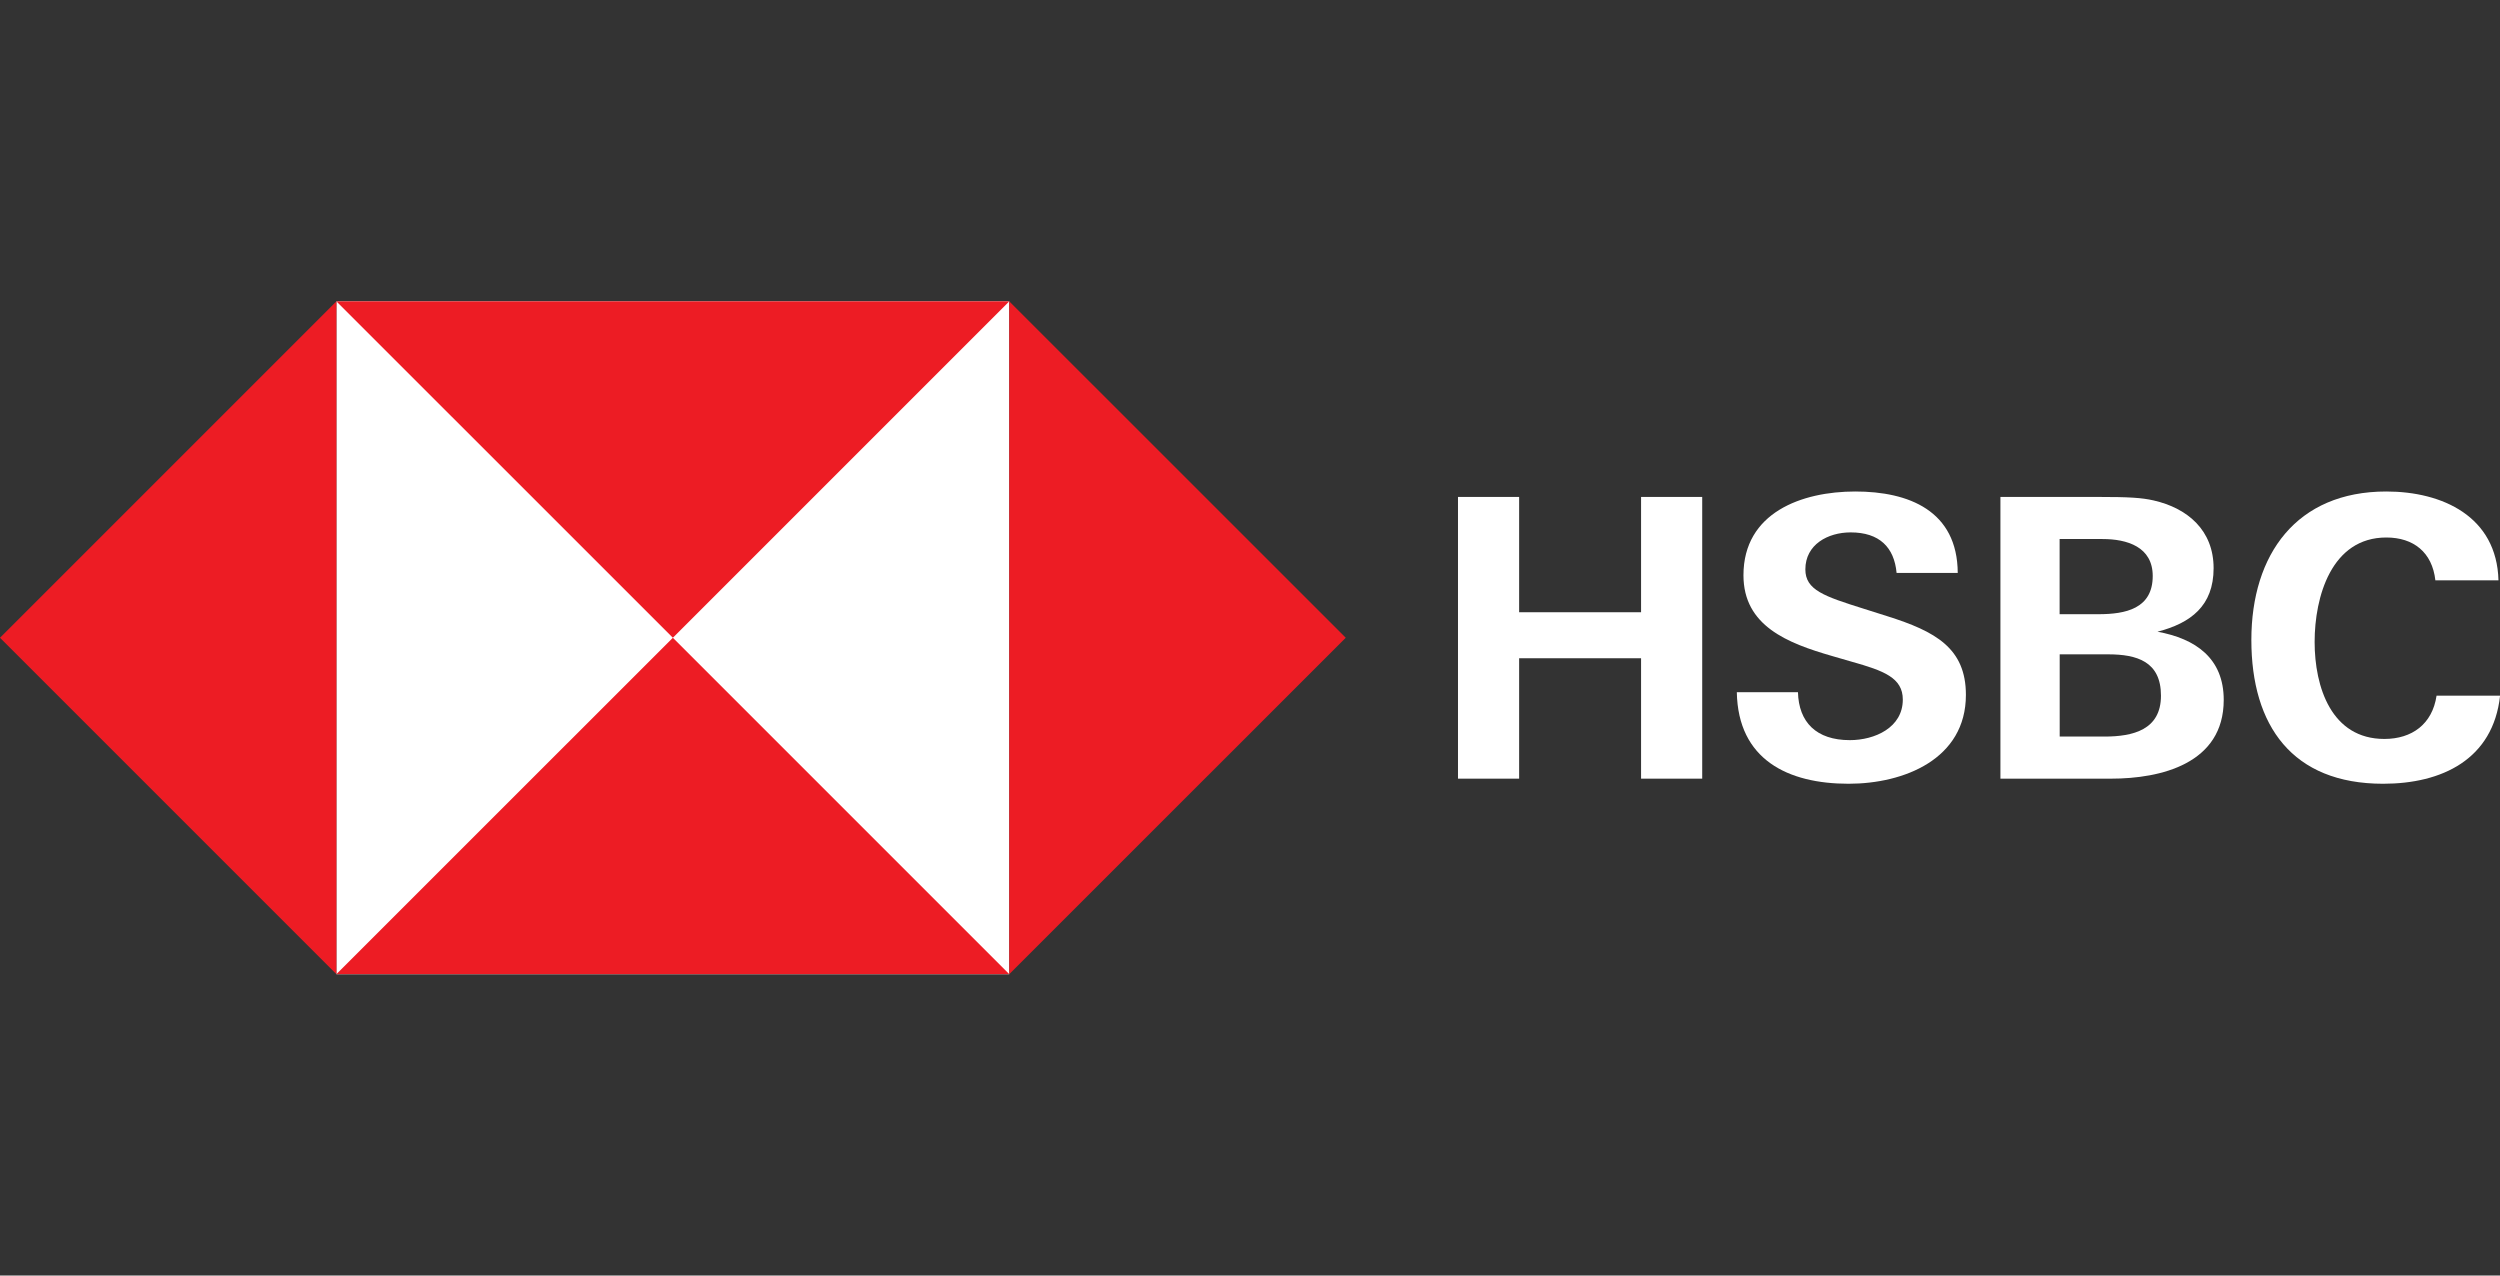
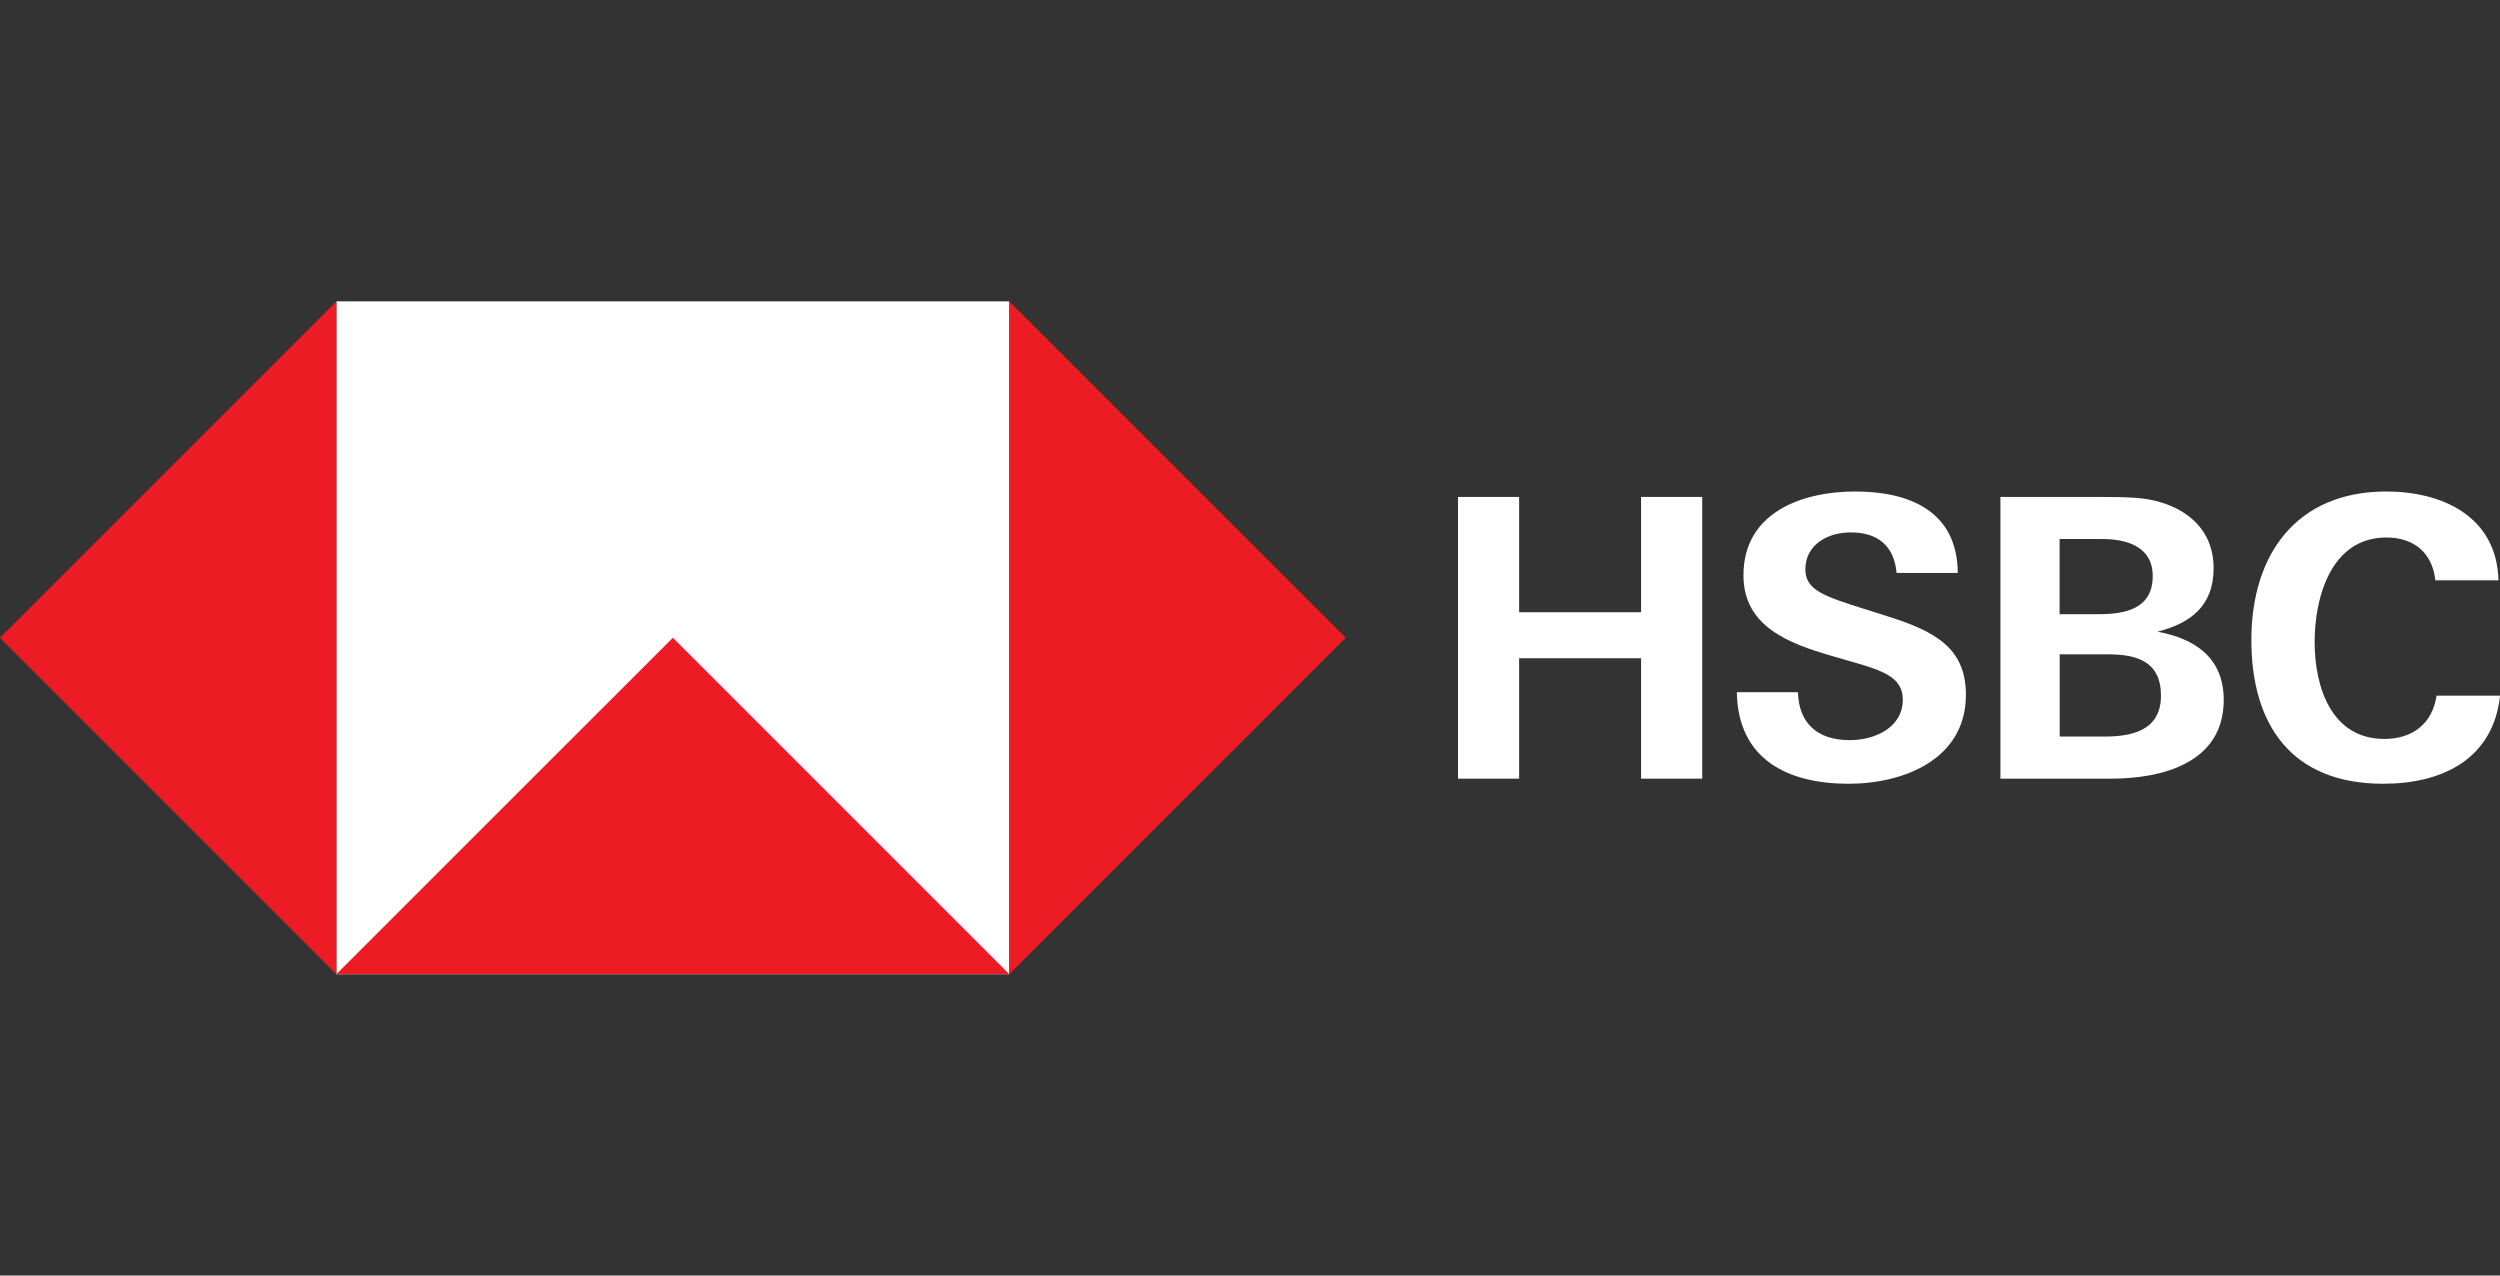
<svg xmlns="http://www.w3.org/2000/svg" id="Layer_1" data-name="Layer 1" version="1.1" viewBox="0 0 294 150">
  <rect x="0" y="0" width="294" height="150" fill="#333333" stroke="none" />
  <defs>
    <style>
      .cls-1 {
        fill: #ed1c24;
      }

      .cls-1, .cls-2, .cls-3 {
        stroke-width: 0px;
      }

      .cls-2 {
        fill: #fff;
      }

      .cls-3 {
        fill: #fff;
      }
    </style>
  </defs>
  <path class="cls-3" d="M192.99,77.41h-14.34v14.16h-7.19v-33.13h7.19v13.56h14.34v-13.56h7.19v33.13h-7.19v-14.16Z" />
  <path class="cls-3" d="M217.4,92.17c-7.15,0-13.01-2.84-13.15-10.77h7.19c.09,3.53,2.15,5.64,6.1,5.64,2.93,0,6.23-1.47,6.23-4.77,0-2.57-2.25-3.39-5.96-4.44l-2.38-.69c-5.22-1.51-10.4-3.53-10.4-9.49,0-7.38,6.87-9.85,13.15-9.85s12.01,2.25,12.05,9.58h-7.19c-.28-3.02-2.02-4.77-5.41-4.77-2.66,0-5.32,1.42-5.32,4.35,0,2.43,2.2,3.16,6.87,4.63l2.75.87c5.68,1.79,9.26,3.76,9.26,9.26,0,7.56-7.29,10.45-13.79,10.45Z" />
  <path class="cls-3" d="M235.25,58.44h11.5c3.62,0,5.09.09,6.51.41,4.03.92,7.06,3.53,7.06,7.97s-2.7,6.46-6.6,7.47c4.49.82,7.79,3.12,7.79,8.02,0,7.51-7.42,9.26-13.24,9.26h-13.02v-33.13ZM246.79,72.23c3.16,0,6.37-.64,6.37-4.49,0-3.44-3.02-4.35-5.91-4.35h-5.04v8.84h4.58ZM247.48,86.62c3.35,0,6.65-.78,6.65-4.81s-2.84-4.86-6.23-4.86h-5.68v9.67h5.27Z" />
  <path class="cls-3" d="M280.25,92.17c-10.68,0-15.49-6.83-15.49-16.91s5.32-17.46,15.86-17.46c6.6,0,13.01,2.93,13.2,10.45h-7.42c-.37-3.3-2.57-5.04-5.77-5.04-6.46,0-8.43,6.97-8.43,12.28s1.97,11.41,8.2,11.41c3.25,0,5.64-1.74,6.14-5.09h7.47c-.82,7.52-6.87,10.36-13.75,10.36Z" />
  <g>
    <rect class="cls-2" x="39.56" y="35.44" width="79.13" height="79.13" />
    <polygon class="cls-1" points="118.69 114.56 158.26 75 118.69 35.44 118.69 35.44 118.69 114.56" />
    <polygon class="cls-1" points="39.56 114.56 0 75 39.56 35.44 39.56 35.44 39.56 114.56" />
-     <polygon class="cls-1" points="118.69 35.44 79.13 75 39.56 35.44 39.56 35.44 118.69 35.44" />
    <polygon class="cls-1" points="39.56 114.56 79.13 75 118.69 114.56 118.69 114.56 39.56 114.56" />
  </g>
</svg>